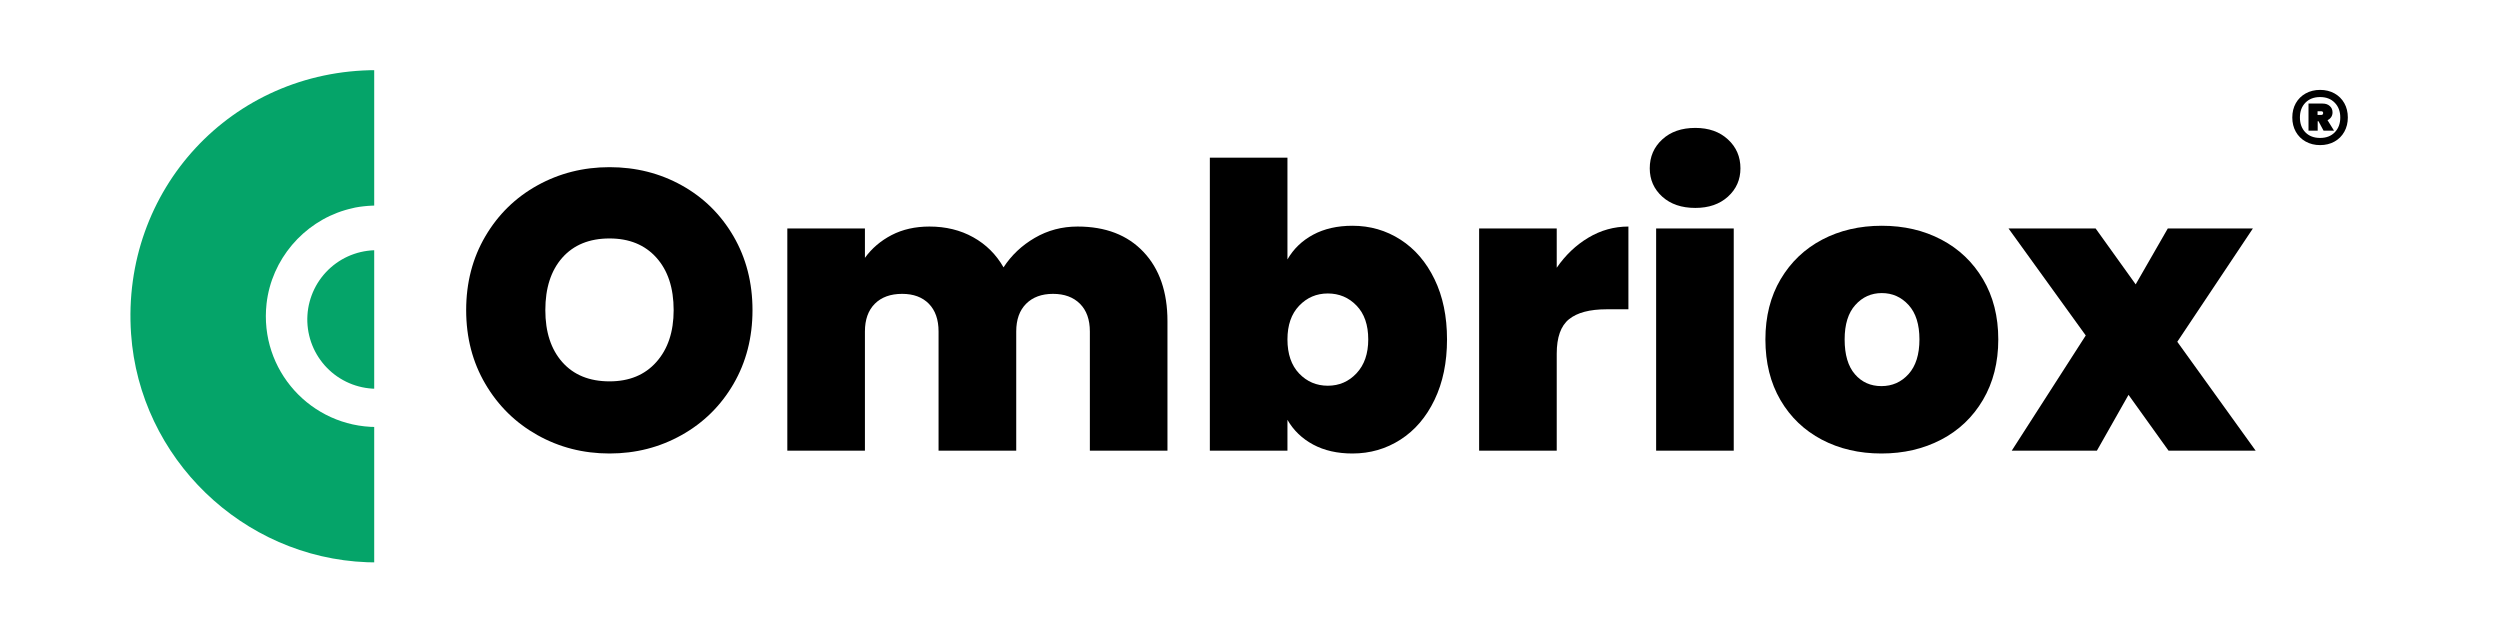
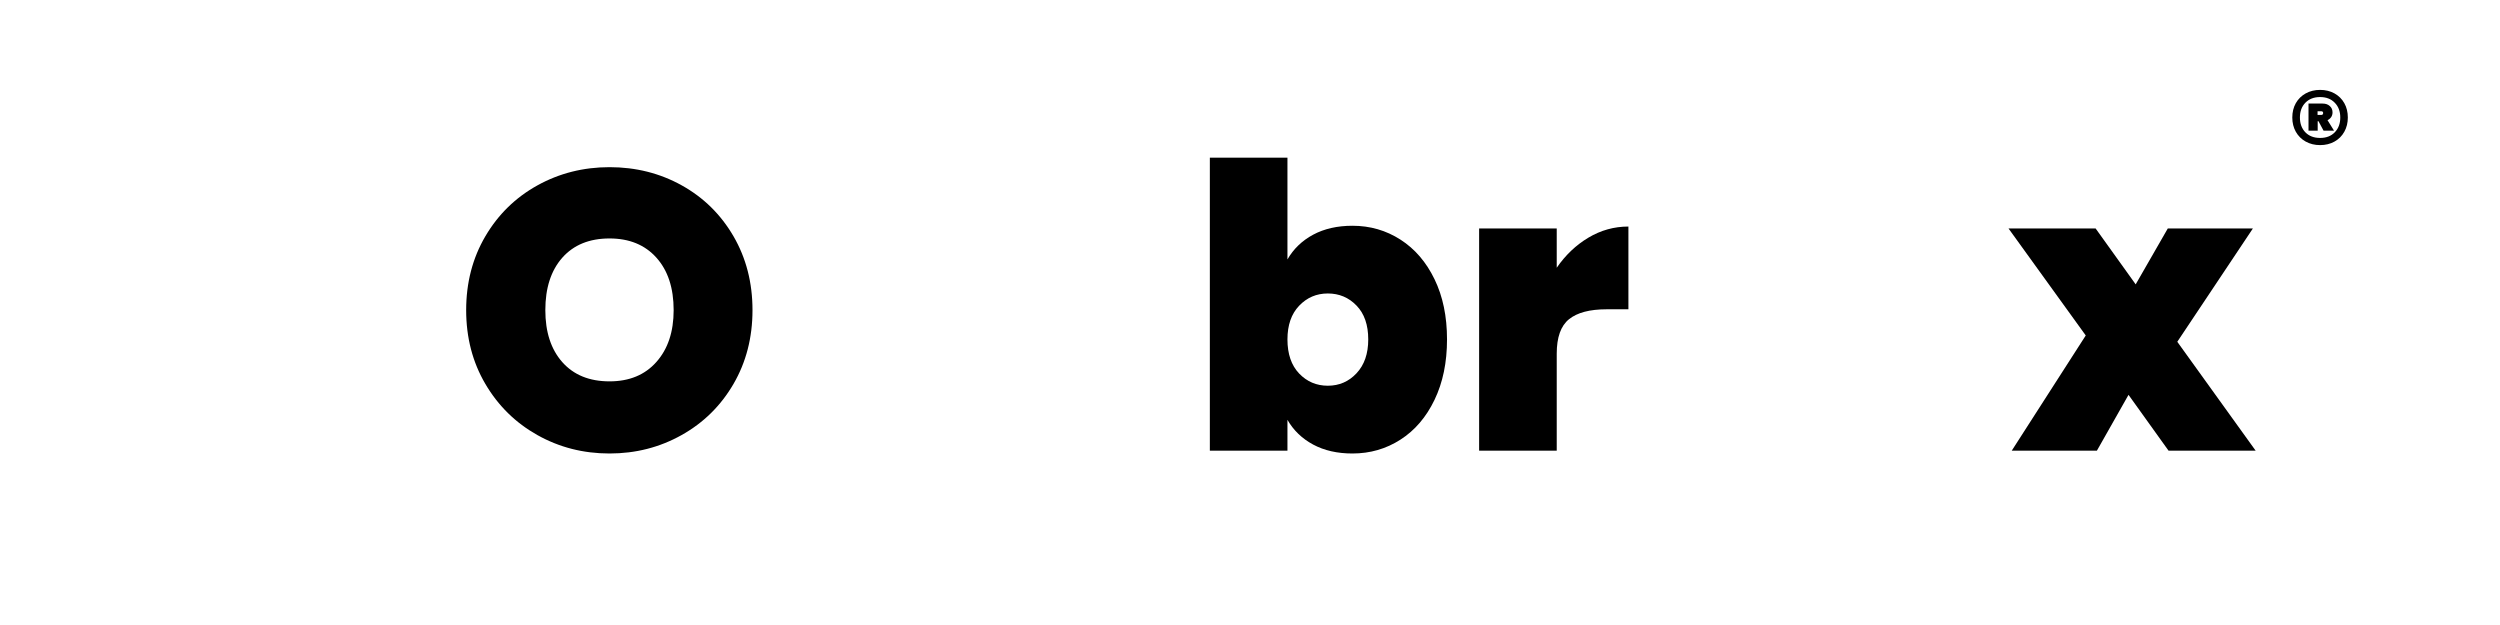
<svg xmlns="http://www.w3.org/2000/svg" version="1.0" preserveAspectRatio="xMidYMid meet" height="200" viewBox="0 0 600 150" zoomAndPan="magnify" width="800">
  <defs>
    <g />
    <clipPath id="76abcc8292">
      <path clip-rule="nonzero" d="M 31 16.836 L 89.809 16.836 L 89.809 135 L 31 135 Z M 31 16.836" />
    </clipPath>
    <clipPath id="a73dd99e66">
-       <path clip-rule="nonzero" d="M 73 60 L 89.809 60 L 89.809 94 L 73 94 Z M 73 60" />
-     </clipPath>
+       </clipPath>
  </defs>
  <g clip-path="url(#76abcc8292)">
-     <path fill-rule="nonzero" fill-opacity="1" d="M 88.082 134.934 C 89.586 134.996 91.059 134.996 92.531 134.934 C 92.531 134.934 92.531 134.934 92.59 134.934 C 101.059 134.625 109.031 132.512 116.242 129.012 C 127.836 123.367 137.316 113.98 143.113 102.48 L 90.383 102.48 C 74.707 102.48 62.191 88.891 63.973 72.879 C 65.168 62.266 72.805 53.398 82.836 50.422 C 83.082 50.332 83.359 50.27 83.605 50.207 C 84.156 50.055 84.707 49.934 85.262 49.809 C 85.934 49.688 86.641 49.566 87.348 49.504 C 98.082 48.309 107.715 53.551 112.898 61.805 C 117.684 69.473 125.504 74.625 134.277 75.699 C 135.414 75.824 136.547 75.914 137.684 75.914 L 149.402 75.914 C 149.402 43.277 125.105 16.836 90.32 16.836 C 55.535 16.836 29.062 45.578 31.457 80.117 C 33.512 109.934 58.203 133.797 88.082 134.934 Z M 88.082 134.934" fill="#05a469" />
-   </g>
+     </g>
  <g clip-path="url(#a73dd99e66)">
    <path fill-rule="nonzero" fill-opacity="1" d="M 106.559 72.852 C 106.684 73.379 106.781 73.914 106.855 74.453 C 106.926 74.992 106.973 75.535 106.992 76.078 C 107.012 76.625 107.004 77.168 106.973 77.711 C 106.938 78.254 106.875 78.797 106.789 79.332 C 106.703 79.871 106.59 80.402 106.449 80.93 C 106.309 81.453 106.145 81.973 105.957 82.484 C 105.766 82.992 105.551 83.492 105.312 83.98 C 105.07 84.473 104.809 84.949 104.523 85.41 C 104.238 85.875 103.93 86.32 103.598 86.754 C 103.27 87.188 102.918 87.605 102.547 88.004 C 102.176 88.402 101.785 88.781 101.379 89.141 C 100.969 89.5 100.543 89.84 100.102 90.16 C 99.66 90.477 99.203 90.773 98.734 91.047 C 98.262 91.32 97.781 91.57 97.285 91.797 C 96.789 92.023 96.285 92.227 95.77 92.402 C 95.254 92.578 94.73 92.73 94.203 92.855 C 93.672 92.98 93.137 93.078 92.598 93.152 C 92.059 93.223 91.516 93.27 90.973 93.289 C 90.43 93.309 89.883 93.301 89.34 93.27 C 88.797 93.234 88.258 93.172 87.719 93.086 C 87.184 93 86.648 92.887 86.125 92.746 C 85.598 92.609 85.078 92.441 84.57 92.254 C 84.059 92.062 83.559 91.848 83.07 91.609 C 82.582 91.367 82.105 91.105 81.641 90.82 C 81.176 90.535 80.73 90.227 80.297 89.895 C 79.863 89.566 79.449 89.215 79.051 88.844 C 78.652 88.473 78.27 88.082 77.91 87.676 C 77.551 87.266 77.211 86.84 76.895 86.398 C 76.574 85.957 76.277 85.504 76.004 85.031 C 75.73 84.559 75.48 84.078 75.254 83.582 C 75.027 83.086 74.828 82.582 74.648 82.066 C 74.473 81.551 74.324 81.027 74.199 80.5 C 74.07 79.969 73.973 79.434 73.902 78.895 C 73.828 78.355 73.781 77.812 73.762 77.27 C 73.742 76.727 73.75 76.18 73.785 75.637 C 73.816 75.094 73.879 74.555 73.965 74.016 C 74.051 73.48 74.164 72.945 74.305 72.422 C 74.445 71.895 74.609 71.375 74.801 70.867 C 74.988 70.355 75.203 69.855 75.445 69.367 C 75.684 68.879 75.945 68.402 76.23 67.938 C 76.52 67.477 76.828 67.027 77.156 66.594 C 77.488 66.16 77.836 65.746 78.207 65.348 C 78.578 64.949 78.969 64.566 79.379 64.207 C 79.785 63.848 80.211 63.508 80.652 63.191 C 81.094 62.871 81.551 62.574 82.02 62.301 C 82.492 62.027 82.973 61.777 83.469 61.551 C 83.965 61.324 84.469 61.125 84.984 60.949 C 85.5 60.77 86.023 60.621 86.551 60.496 C 87.082 60.371 87.617 60.27 88.156 60.199 C 88.695 60.125 89.238 60.078 89.781 60.059 C 90.328 60.039 90.871 60.047 91.414 60.082 C 91.957 60.113 92.5 60.176 93.035 60.262 C 93.574 60.348 94.105 60.461 94.633 60.602 C 95.156 60.742 95.676 60.906 96.188 61.098 C 96.695 61.285 97.195 61.5 97.684 61.742 C 98.176 61.98 98.652 62.242 99.113 62.527 C 99.578 62.816 100.023 63.125 100.457 63.453 C 100.891 63.785 101.309 64.133 101.707 64.504 C 102.105 64.875 102.484 65.266 102.844 65.676 C 103.203 66.082 103.543 66.508 103.863 66.949 C 104.18 67.391 104.477 67.848 104.75 68.316 C 105.023 68.789 105.273 69.27 105.5 69.766 C 105.727 70.262 105.93 70.766 106.105 71.281 C 106.281 71.797 106.434 72.32 106.559 72.852 Z M 106.559 72.852" fill="#05a469" />
  </g>
  <g fill-opacity="1" fill="#000000">
    <g transform="translate(108.833, 108.167)">
      <g>
        <path d="M 37.453 0.672 C 31.172 0.672 25.398 -0.801 20.141 -3.75 C 14.891 -6.695 10.727 -10.785 7.656 -16.016 C 4.582 -21.242 3.047 -27.148 3.047 -33.734 C 3.047 -40.328 4.582 -46.238 7.656 -51.469 C 10.727 -56.695 14.891 -60.766 20.141 -63.672 C 25.398 -66.586 31.172 -68.047 37.453 -68.047 C 43.785 -68.047 49.566 -66.586 54.797 -63.672 C 60.023 -60.766 64.16 -56.695 67.203 -51.469 C 70.242 -46.238 71.766 -40.328 71.766 -33.734 C 71.766 -27.148 70.242 -21.242 67.203 -16.016 C 64.16 -10.785 60.008 -6.695 54.75 -3.75 C 49.488 -0.801 43.723 0.672 37.453 0.672 Z M 37.453 -16.641 C 42.203 -16.641 45.953 -18.191 48.703 -21.297 C 51.461 -24.398 52.844 -28.547 52.844 -33.734 C 52.844 -39.055 51.461 -43.254 48.703 -46.328 C 45.953 -49.398 42.203 -50.938 37.453 -50.938 C 32.629 -50.938 28.852 -49.398 26.125 -46.328 C 23.406 -43.254 22.047 -39.055 22.047 -33.734 C 22.047 -28.484 23.406 -24.32 26.125 -21.25 C 28.852 -18.176 32.629 -16.641 37.453 -16.641 Z M 37.453 -16.641" />
      </g>
    </g>
  </g>
  <g fill-opacity="1" fill="#000000">
    <g transform="translate(183.629, 108.167)">
      <g>
-         <path d="M 74.984 -53.797 C 81.703 -53.797 86.977 -51.766 90.812 -47.703 C 94.645 -43.648 96.562 -38.109 96.562 -31.078 L 96.562 0 L 77.938 0 L 77.938 -28.609 C 77.938 -31.461 77.145 -33.68 75.562 -35.266 C 73.977 -36.848 71.82 -37.641 69.094 -37.641 C 66.375 -37.641 64.223 -36.848 62.641 -35.266 C 61.055 -33.68 60.266 -31.461 60.266 -28.609 L 60.266 0 L 41.625 0 L 41.625 -28.609 C 41.625 -31.461 40.848 -33.68 39.297 -35.266 C 37.742 -36.848 35.609 -37.641 32.891 -37.641 C 30.098 -37.641 27.91 -36.848 26.328 -35.266 C 24.742 -33.68 23.953 -31.461 23.953 -28.609 L 23.953 0 L 5.328 0 L 5.328 -53.328 L 23.953 -53.328 L 23.953 -46.281 C 25.598 -48.562 27.734 -50.383 30.359 -51.75 C 32.992 -53.113 36.02 -53.797 39.438 -53.797 C 43.375 -53.797 46.879 -52.938 49.953 -51.219 C 53.023 -49.508 55.445 -47.102 57.219 -44 C 59.113 -46.914 61.613 -49.273 64.719 -51.078 C 67.832 -52.891 71.254 -53.797 74.984 -53.797 Z M 74.984 -53.797" />
-       </g>
+         </g>
    </g>
  </g>
  <g fill-opacity="1" fill="#000000">
    <g transform="translate(285.035, 108.167)">
      <g>
        <path d="M 23.953 -45.906 C 25.41 -48.438 27.469 -50.414 30.125 -51.844 C 32.789 -53.27 35.93 -53.984 39.547 -53.984 C 43.785 -53.984 47.629 -52.875 51.078 -50.656 C 54.535 -48.438 57.258 -45.27 59.25 -41.156 C 61.25 -37.039 62.25 -32.223 62.25 -26.703 C 62.25 -21.191 61.25 -16.359 59.25 -12.203 C 57.258 -8.055 54.535 -4.875 51.078 -2.656 C 47.629 -0.438 43.785 0.672 39.547 0.672 C 35.93 0.672 32.789 -0.039 30.125 -1.469 C 27.469 -2.895 25.41 -4.875 23.953 -7.406 L 23.953 0 L 5.328 0 L 5.328 -70.328 L 23.953 -70.328 Z M 43.344 -26.703 C 43.344 -30.191 42.406 -32.898 40.531 -34.828 C 38.664 -36.766 36.367 -37.734 33.641 -37.734 C 30.922 -37.734 28.625 -36.75 26.75 -34.781 C 24.883 -32.82 23.953 -30.129 23.953 -26.703 C 23.953 -23.223 24.883 -20.5 26.75 -18.531 C 28.625 -16.57 30.922 -15.594 33.641 -15.594 C 36.367 -15.594 38.664 -16.586 40.531 -18.578 C 42.406 -20.578 43.344 -23.285 43.344 -26.703 Z M 43.344 -26.703" />
      </g>
    </g>
  </g>
  <g fill-opacity="1" fill="#000000">
    <g transform="translate(349.662, 108.167)">
      <g>
        <path d="M 23.953 -43.906 C 26.047 -46.945 28.578 -49.352 31.547 -51.125 C 34.523 -52.906 37.727 -53.797 41.156 -53.797 L 41.156 -33.938 L 35.922 -33.938 C 31.867 -33.938 28.859 -33.141 26.891 -31.547 C 24.93 -29.961 23.953 -27.207 23.953 -23.281 L 23.953 0 L 5.328 0 L 5.328 -53.328 L 23.953 -53.328 Z M 23.953 -43.906" />
      </g>
    </g>
  </g>
  <g fill-opacity="1" fill="#000000">
    <g transform="translate(392.144, 108.167)">
      <g>
-         <path d="M 14.734 -58.266 C 11.441 -58.266 8.797 -59.164 6.797 -60.969 C 4.797 -62.781 3.797 -65.047 3.797 -67.766 C 3.797 -70.555 4.797 -72.867 6.797 -74.703 C 8.797 -76.547 11.441 -77.469 14.734 -77.469 C 17.961 -77.469 20.57 -76.547 22.562 -74.703 C 24.562 -72.867 25.562 -70.555 25.562 -67.766 C 25.562 -65.047 24.562 -62.781 22.562 -60.969 C 20.57 -59.164 17.961 -58.266 14.734 -58.266 Z M 23.953 -53.328 L 23.953 0 L 5.328 0 L 5.328 -53.328 Z M 23.953 -53.328" />
-       </g>
+         </g>
    </g>
  </g>
  <g fill-opacity="1" fill="#000000">
    <g transform="translate(421.416, 108.167)">
      <g>
-         <path d="M 30.125 0.672 C 24.801 0.672 20.031 -0.438 15.812 -2.656 C 11.602 -4.875 8.297 -8.039 5.891 -12.156 C 3.484 -16.281 2.281 -21.129 2.281 -26.703 C 2.281 -32.223 3.5 -37.039 5.938 -41.156 C 8.375 -45.27 11.695 -48.438 15.906 -50.656 C 20.125 -52.875 24.895 -53.984 30.219 -53.984 C 35.539 -53.984 40.305 -52.875 44.516 -50.656 C 48.734 -48.438 52.062 -45.27 54.5 -41.156 C 56.945 -37.039 58.172 -32.223 58.172 -26.703 C 58.172 -21.191 56.945 -16.359 54.5 -12.203 C 52.062 -8.055 48.719 -4.875 44.469 -2.656 C 40.227 -0.438 35.445 0.672 30.125 0.672 Z M 30.125 -15.5 C 32.727 -15.5 34.898 -16.461 36.641 -18.391 C 38.379 -20.328 39.25 -23.098 39.25 -26.703 C 39.25 -30.316 38.379 -33.07 36.641 -34.969 C 34.898 -36.875 32.758 -37.828 30.219 -37.828 C 27.688 -37.828 25.566 -36.875 23.859 -34.969 C 22.148 -33.07 21.297 -30.316 21.297 -26.703 C 21.297 -23.035 22.117 -20.25 23.766 -18.344 C 25.41 -16.445 27.531 -15.5 30.125 -15.5 Z M 30.125 -15.5" />
-       </g>
+         </g>
    </g>
  </g>
  <g fill-opacity="1" fill="#000000">
    <g transform="translate(481.861, 108.167)">
      <g>
        <path d="M 38.594 0 L 28.984 -13.406 L 21.391 0 L 0.953 0 L 18.719 -27.656 L 0.188 -53.328 L 21.094 -53.328 L 30.703 -39.922 L 38.406 -53.328 L 58.828 -53.328 L 40.688 -26.141 L 59.5 0 Z M 38.594 0" />
      </g>
    </g>
  </g>
  <g fill-opacity="1" fill="#000000">
    <g transform="translate(548.948, 43.434)">
      <g>
        <path d="M 7.875 -21.859 C 9.164 -21.859 10.316 -21.578 11.328 -21.016 C 12.336 -20.453 13.125 -19.672 13.688 -18.672 C 14.25 -17.672 14.531 -16.523 14.531 -15.234 C 14.531 -13.961 14.25 -12.82 13.688 -11.812 C 13.125 -10.801 12.336 -10.016 11.328 -9.453 C 10.316 -8.891 9.164 -8.609 7.875 -8.609 C 6.594 -8.609 5.441 -8.891 4.422 -9.453 C 3.41 -10.016 2.617 -10.801 2.047 -11.812 C 1.484 -12.82 1.203 -13.961 1.203 -15.234 C 1.203 -16.523 1.484 -17.672 2.047 -18.672 C 2.617 -19.672 3.41 -20.453 4.422 -21.016 C 5.441 -21.578 6.594 -21.859 7.875 -21.859 Z M 7.875 -10.328 C 9.344 -10.328 10.516 -10.773 11.391 -11.672 C 12.273 -12.578 12.719 -13.766 12.719 -15.234 C 12.719 -16.703 12.273 -17.883 11.391 -18.781 C 10.516 -19.688 9.344 -20.141 7.875 -20.141 C 6.406 -20.141 5.227 -19.688 4.344 -18.781 C 3.469 -17.883 3.031 -16.703 3.031 -15.234 C 3.031 -13.766 3.469 -12.578 4.344 -11.672 C 5.227 -10.773 6.406 -10.328 7.875 -10.328 Z M 10.859 -16.469 C 10.859 -16.031 10.75 -15.648 10.531 -15.328 C 10.312 -15.004 10.02 -14.758 9.656 -14.594 L 11.219 -12.078 L 8.703 -12.078 L 7.484 -14.344 L 7.297 -14.344 L 7.297 -12.078 L 5.094 -12.078 L 5.094 -18.578 L 8.484 -18.578 C 9.203 -18.578 9.773 -18.379 10.203 -17.984 C 10.641 -17.598 10.859 -17.094 10.859 -16.469 Z M 7.266 -15.844 L 8.125 -15.844 C 8.445 -15.844 8.609 -16 8.609 -16.312 C 8.609 -16.594 8.445 -16.734 8.125 -16.734 L 7.266 -16.734 Z M 7.266 -15.844" />
      </g>
    </g>
  </g>
</svg>